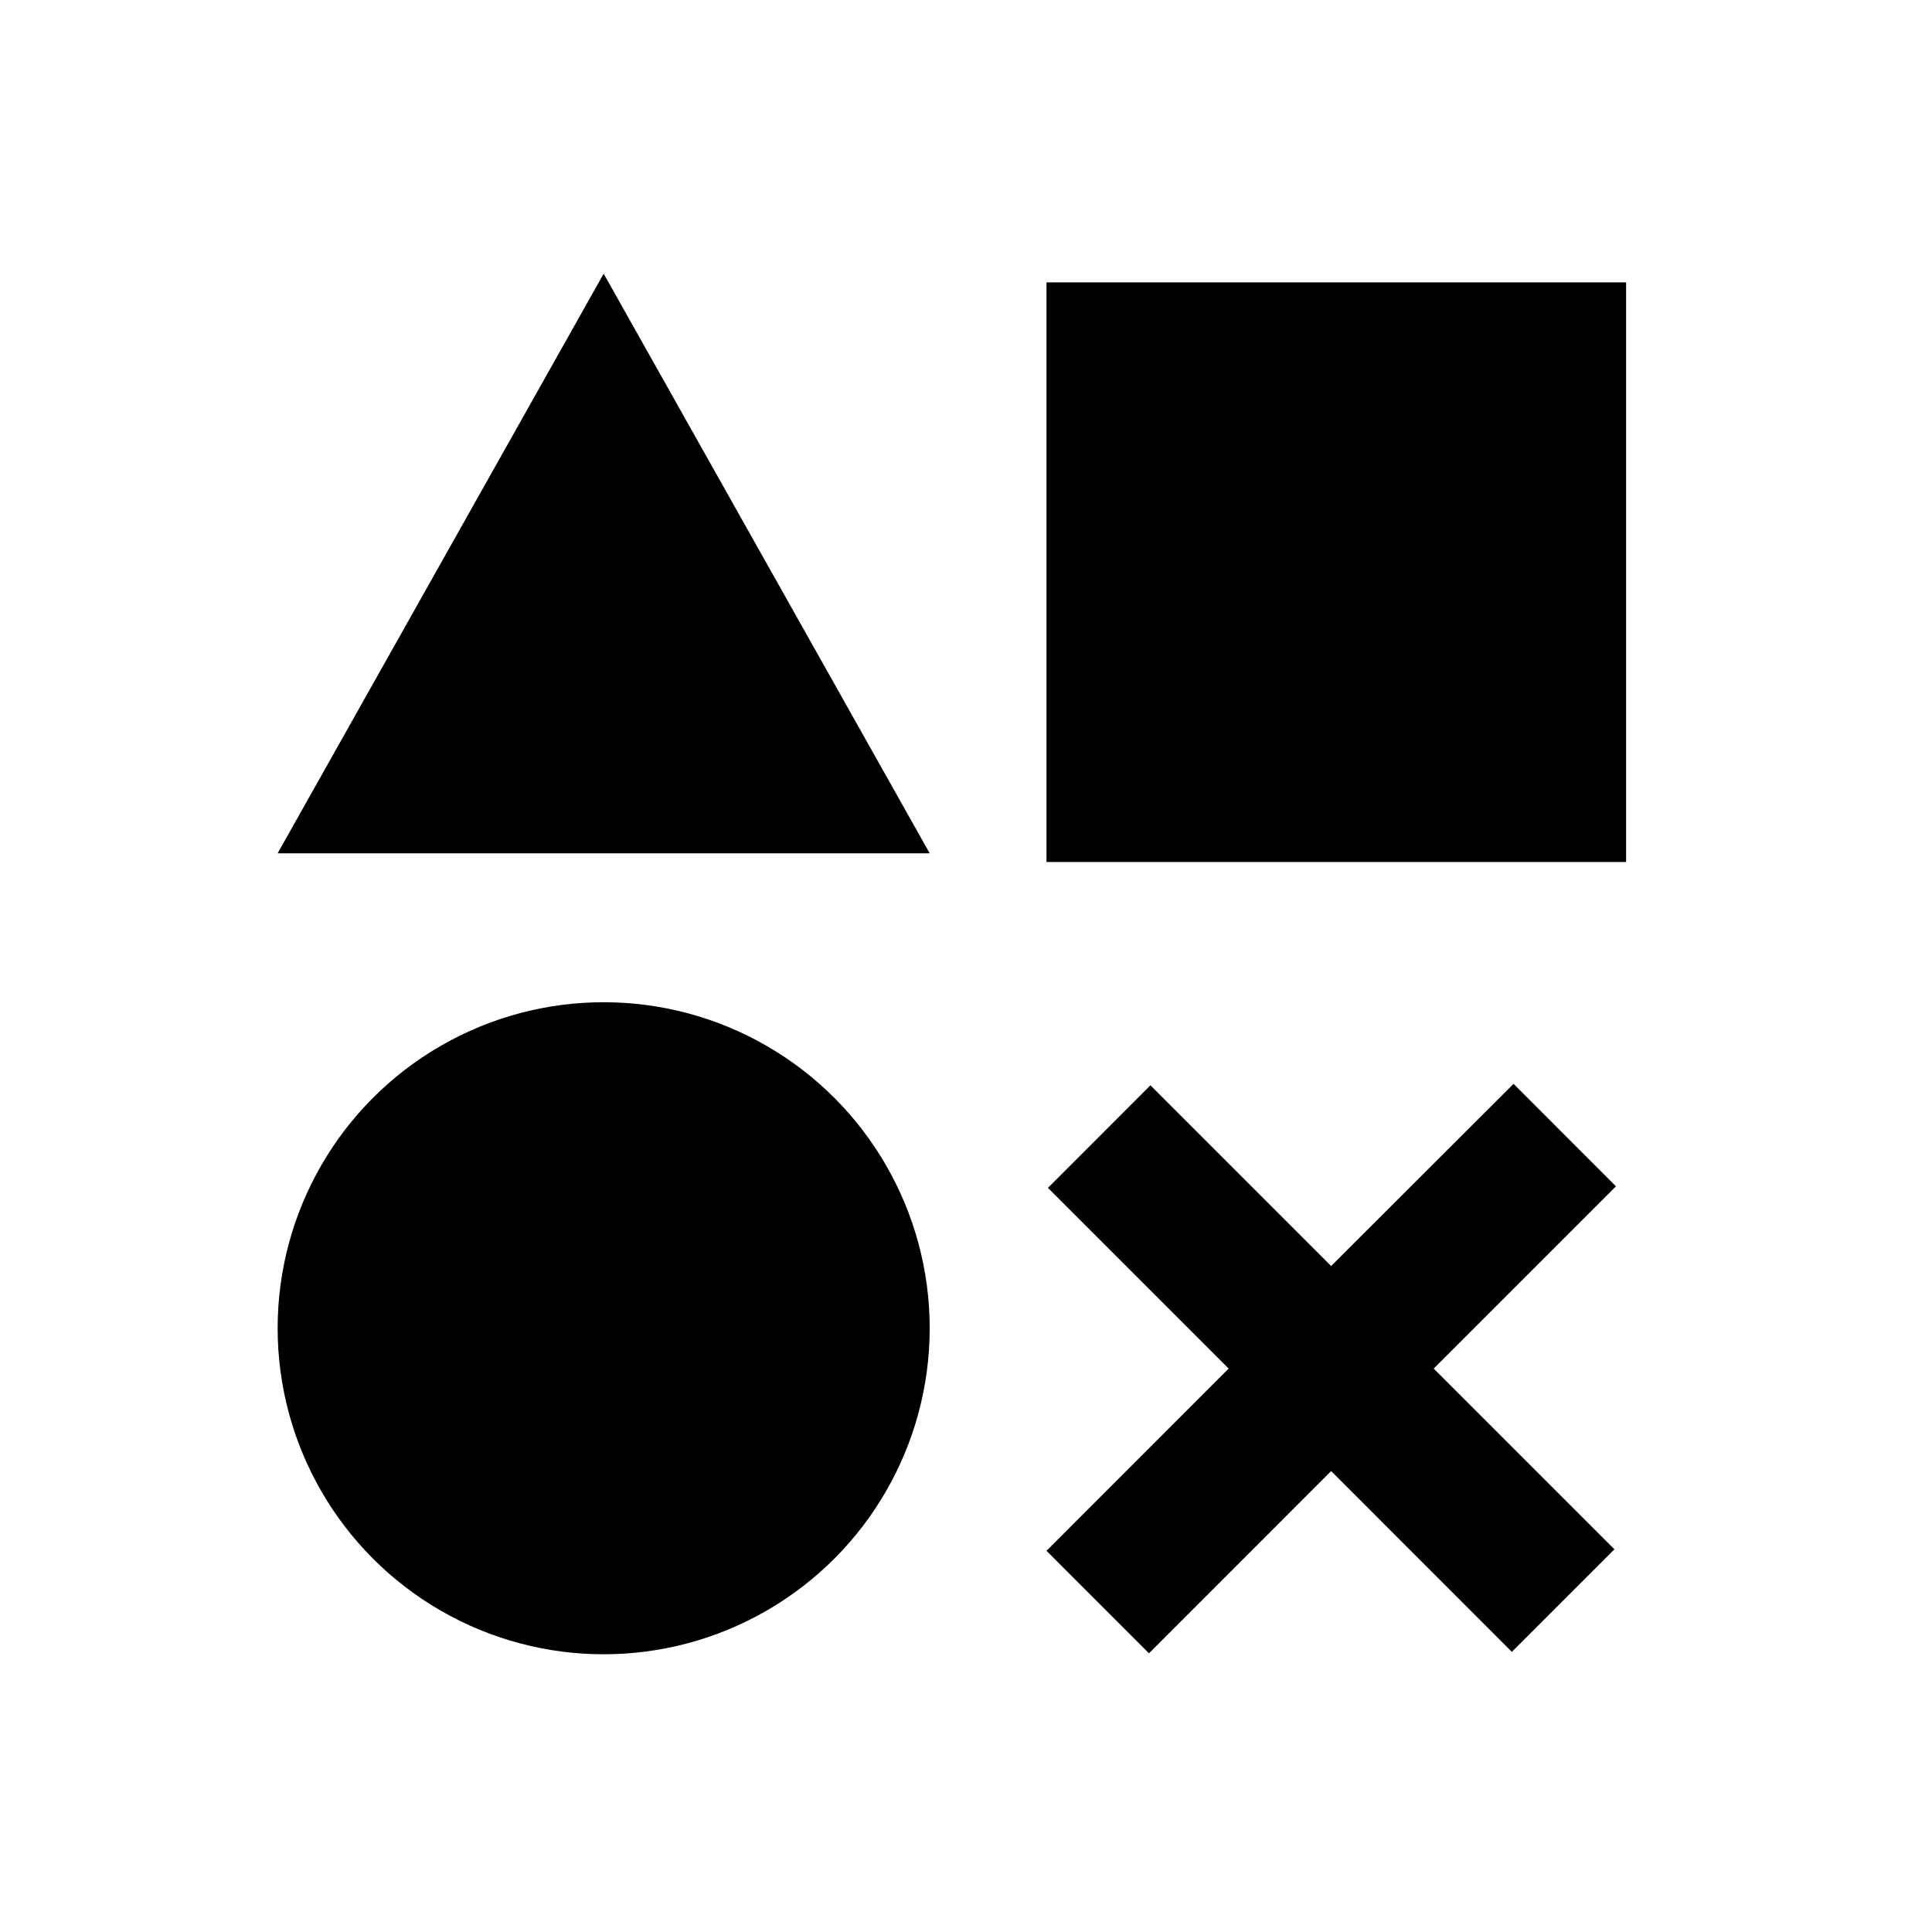
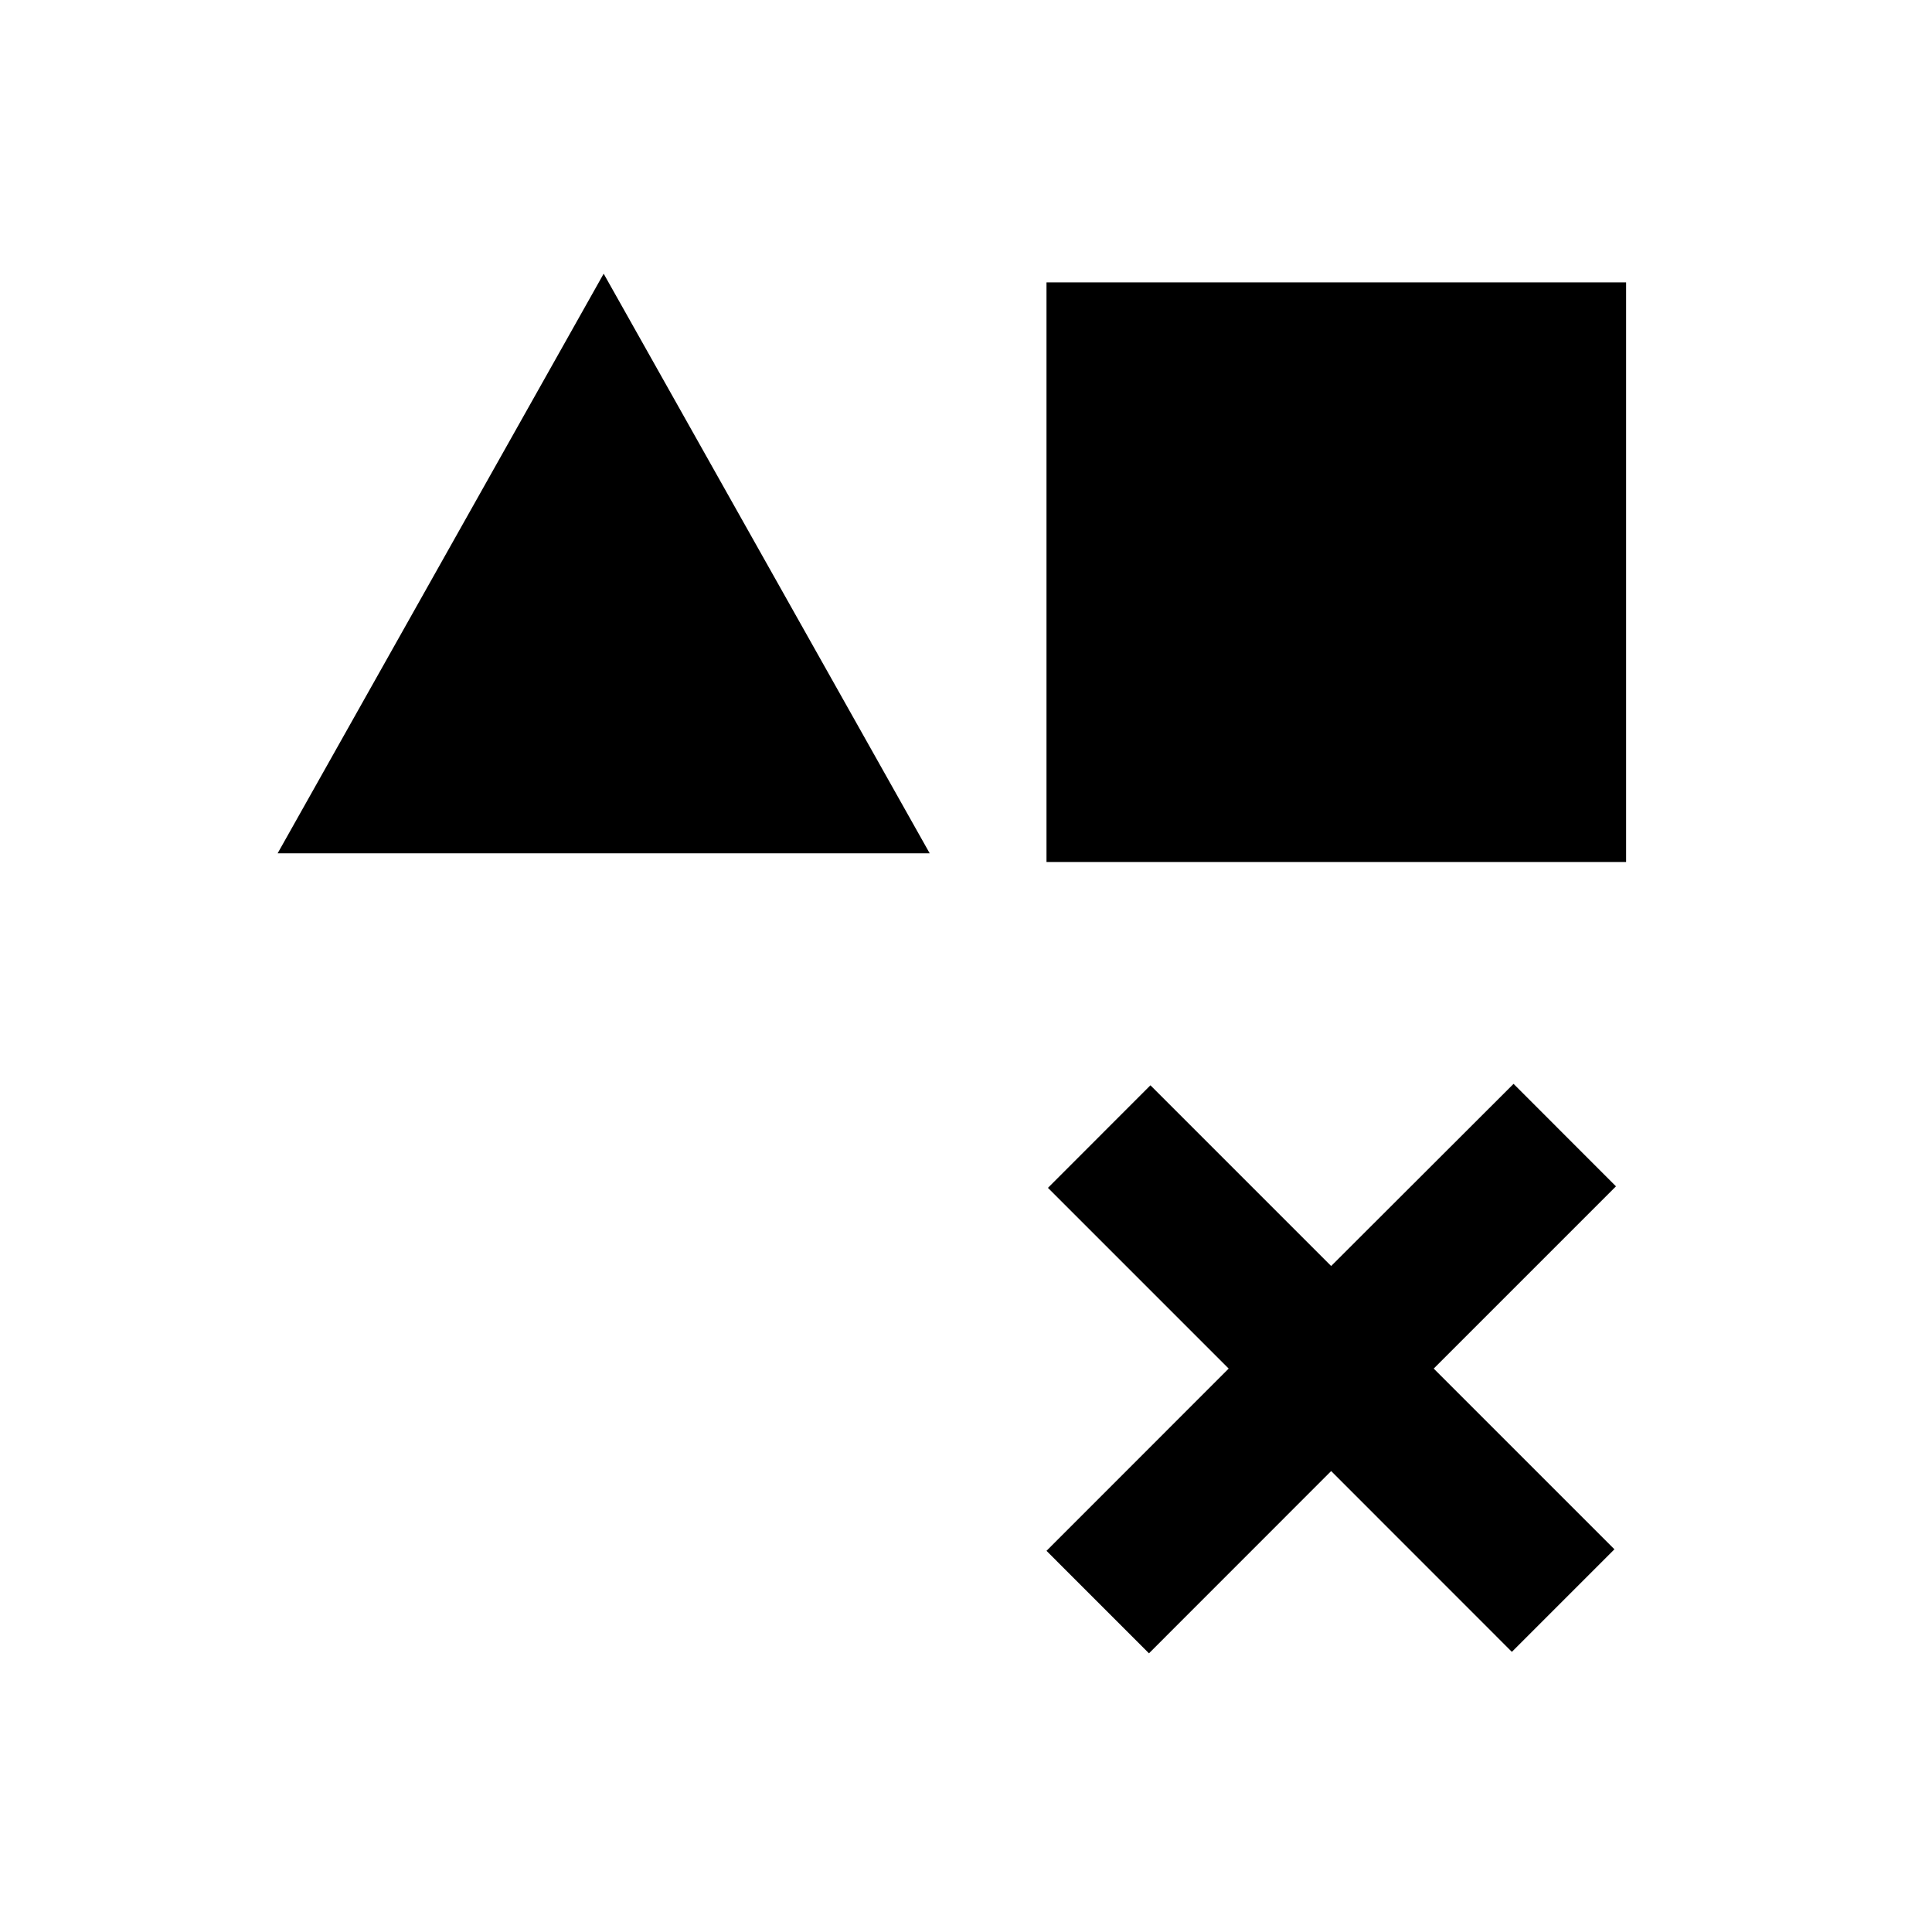
<svg xmlns="http://www.w3.org/2000/svg" width="24" height="24" viewBox="0 0 24 24" fill="none">
  <path d="M7.499 3.4L11.549 10.6H3.449L7.499 3.4Z" fill="black" />
  <path d="M13 3.508H20.2V10.708H13V3.508Z" fill="black" />
-   <circle cx="7.499" cy="16.5" r="4.05" fill="black" />
  <path d="M20.074 14.737L17.81 17.001L20.055 19.246L18.781 20.52L16.536 18.274L14.273 20.538L13 19.265L15.263 17.001L13.018 14.756L14.291 13.482L16.536 15.727L18.802 13.464L20.074 14.737Z" fill="black" />
</svg>